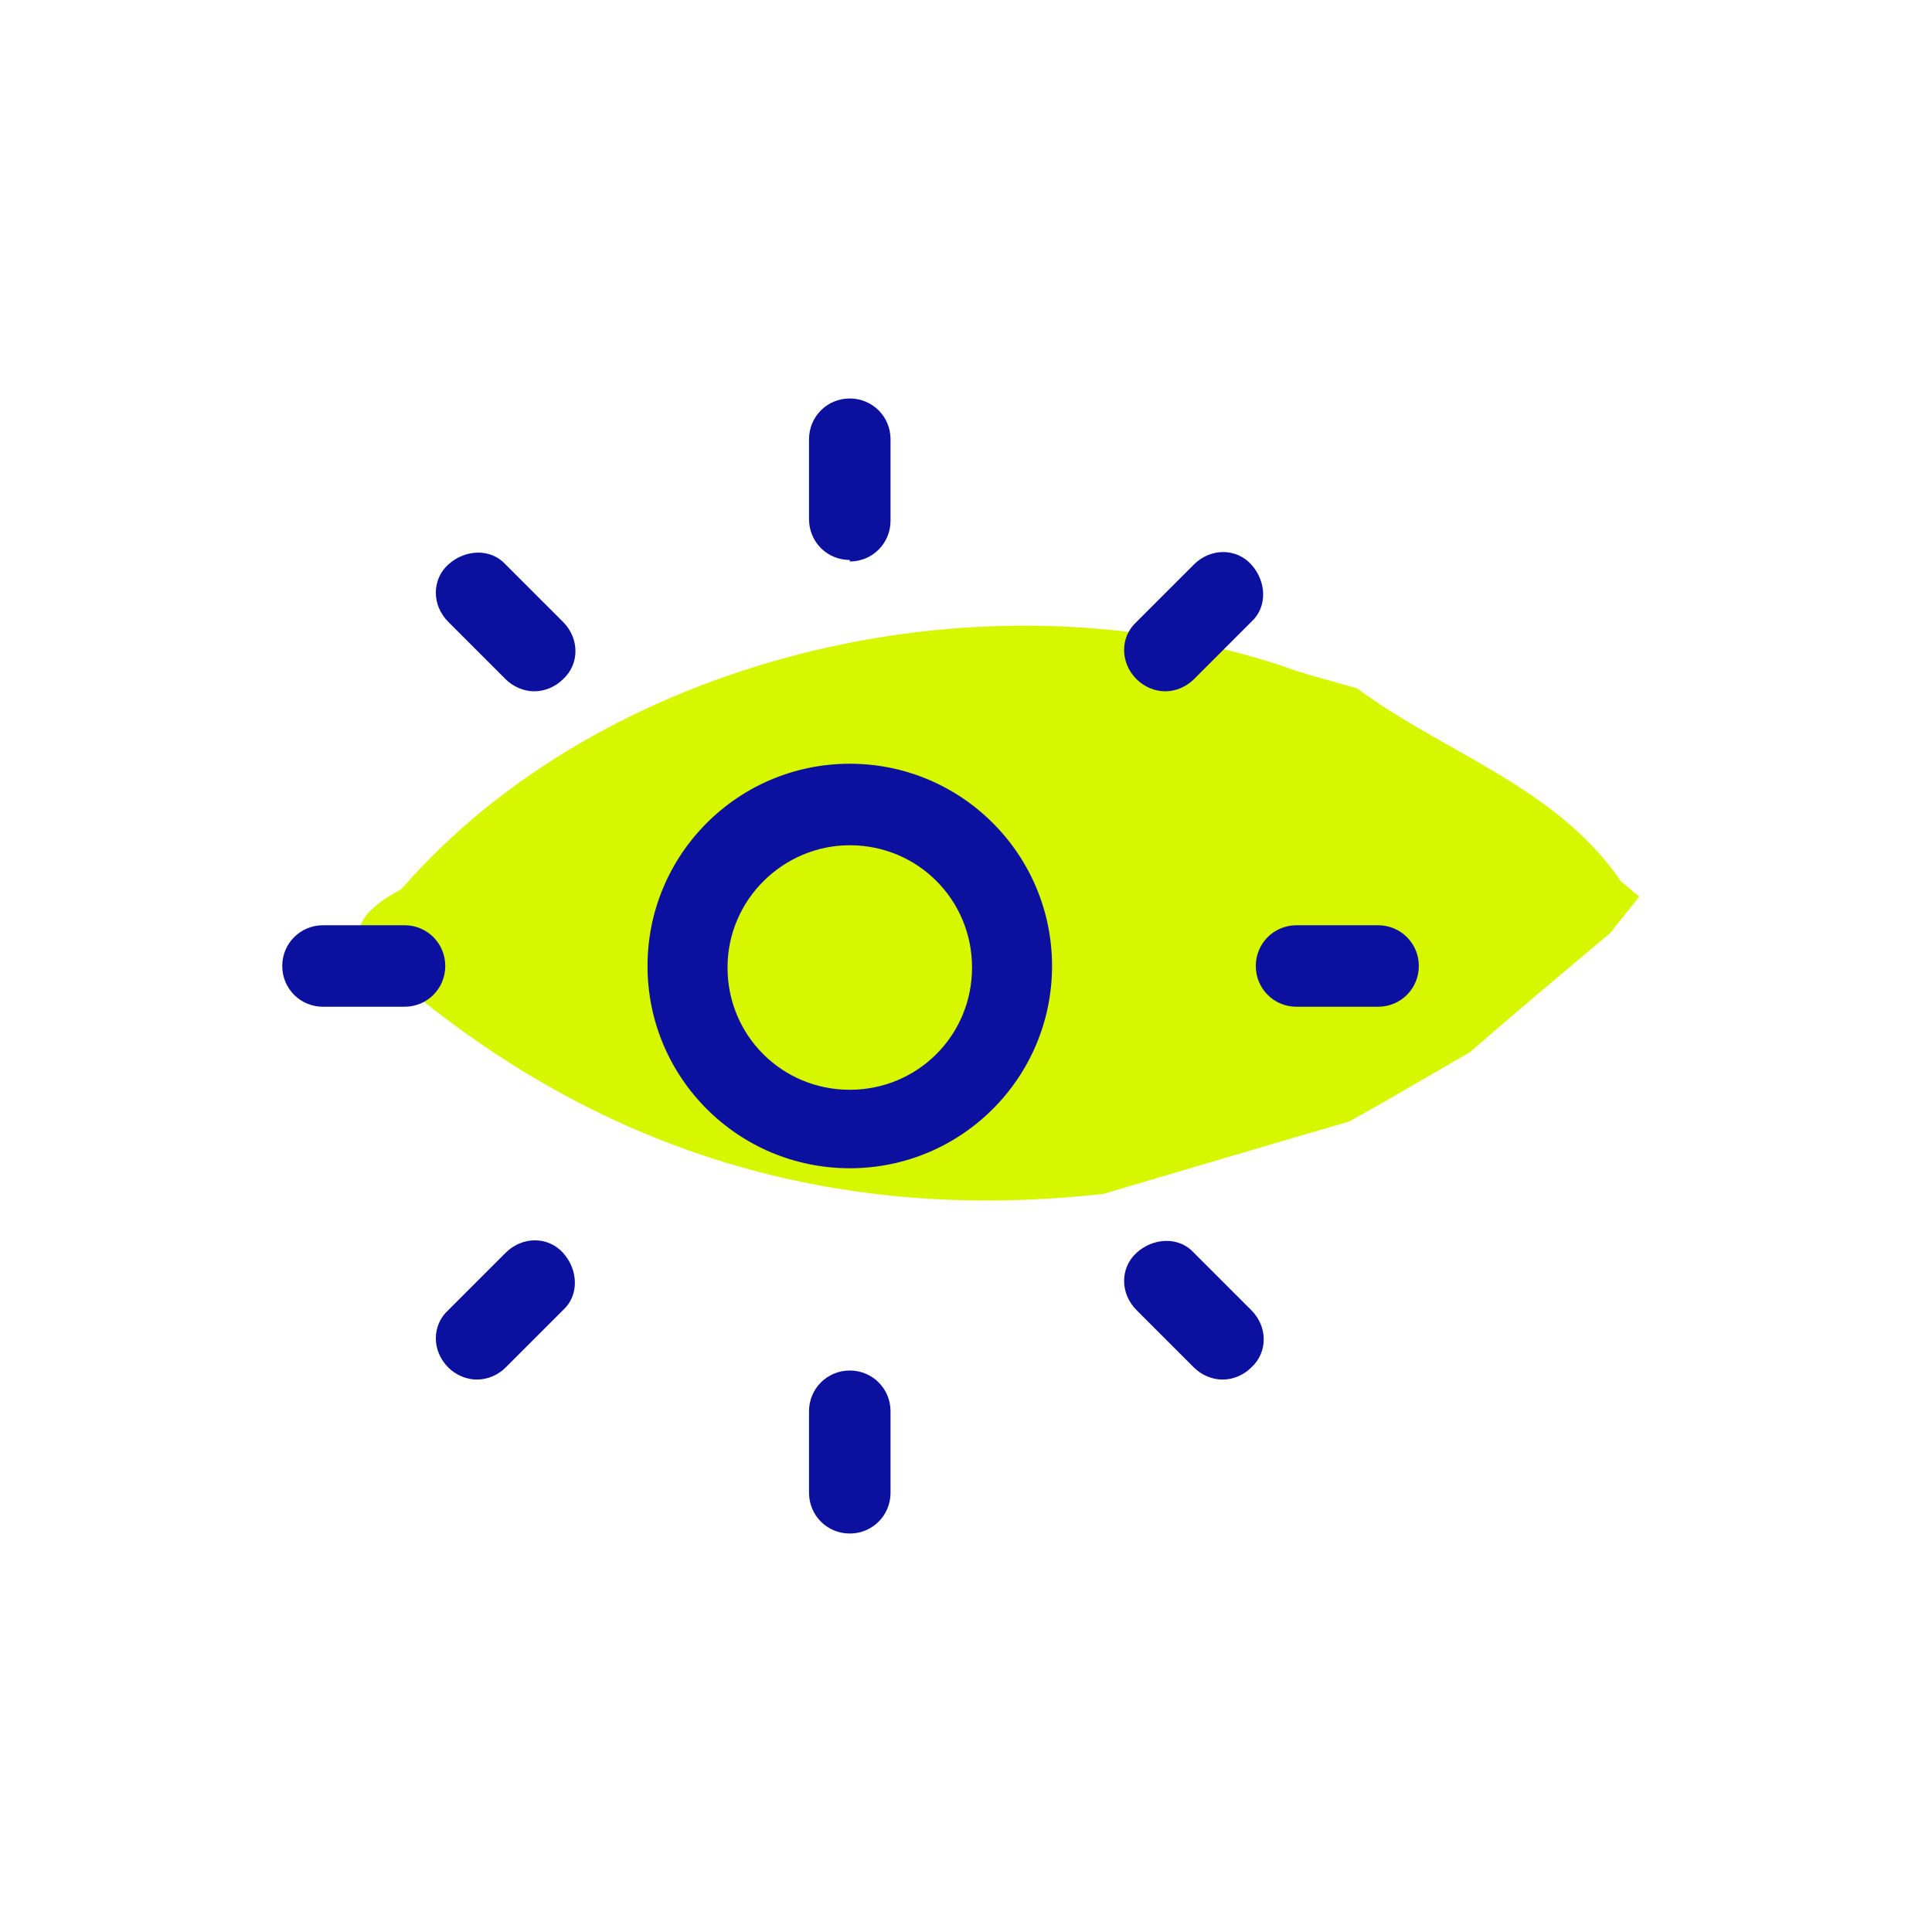
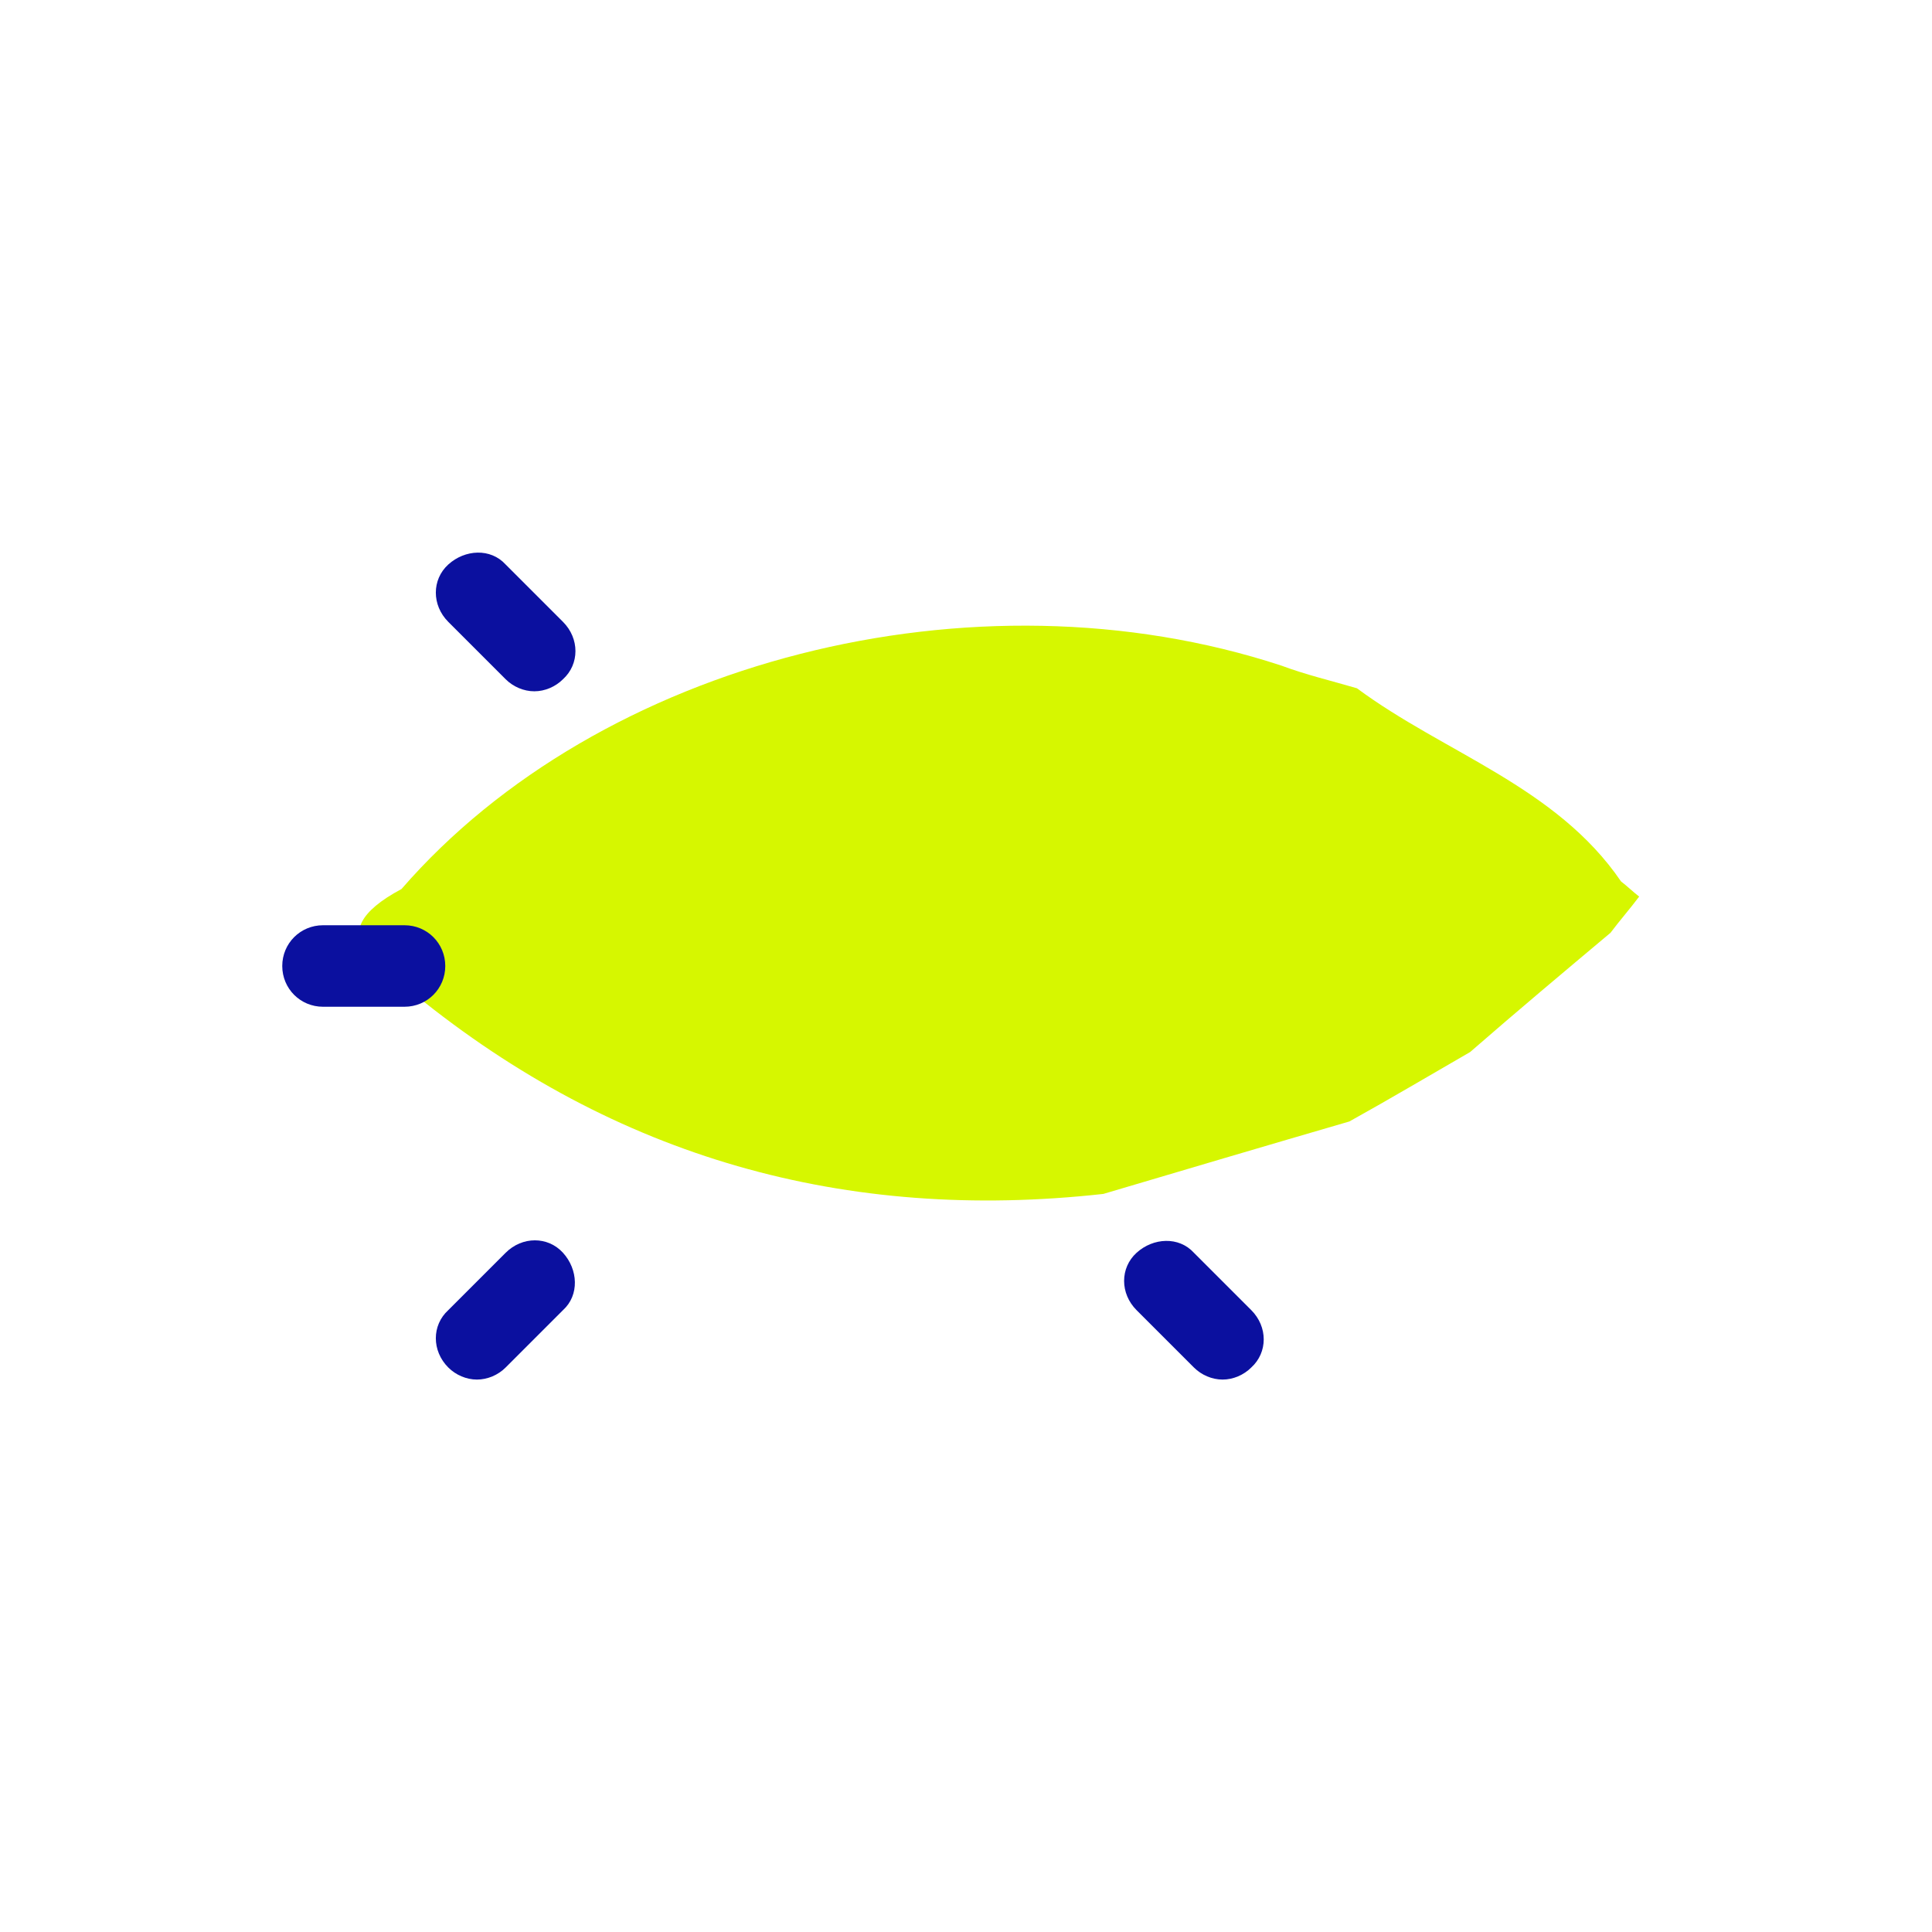
<svg xmlns="http://www.w3.org/2000/svg" id="icon_solaire" version="1.1" viewBox="0 0 128 128">
  <defs>
    <style>
      .canadas-bleu {
        fill: #0b109f;
      }

      .canadas-vert {
        fill: #d6f700;
      }
    </style>
  </defs>
-   <path class="canadas-vert" d="M107.4,58.4c-4.3-6.3-11.7-8.5-17.5-12.8-1.7-.5-3.4-.9-5-1.5-20.4-6.7-45.2-.3-58.3,14.8-5.8,3.1-1.2,5.2.9,7,13.3,10.8,28.5,15.1,45.6,13.2,5.4-1.6,10.8-3.2,16.3-4.8,2.7-1.5,5.4-3.1,8-4.6,3.1-2.7,6.2-5.3,9.3-7.9.6-.8,1.3-1.6,1.9-2.4-.4-.3-.8-.7-1.2-1Z" />
-   <path class="canadas-bleu" d="M56.3,77.4c-7.4,0-13.4-6-13.4-13.4s6-13.4,13.4-13.4,13.4,6,13.4,13.4-6,13.4-13.4,13.4ZM56.3,56c-4.4,0-8.1,3.6-8.1,8.1s3.6,8.1,8.1,8.1,8.1-3.6,8.1-8.1-3.6-8.1-8.1-8.1Z" />
-   <path class="canadas-bleu" d="M56.3,37.1c-1.5,0-2.7-1.2-2.7-2.7v-5.3c0-1.5,1.2-2.7,2.7-2.7s2.7,1.2,2.7,2.7v5.4c0,1.5-1.2,2.7-2.7,2.7h0Z" />
-   <path class="canadas-bleu" d="M56.3,101.6c-1.5,0-2.7-1.2-2.7-2.7v-5.4c0-1.5,1.2-2.7,2.7-2.7s2.7,1.2,2.7,2.7v5.4c0,1.5-1.2,2.7-2.7,2.7Z" />
-   <path class="canadas-bleu" d="M91.3,66.7h-5.4c-1.5,0-2.7-1.2-2.7-2.7s1.2-2.7,2.7-2.7h5.4c1.5,0,2.7,1.2,2.7,2.7s-1.2,2.7-2.7,2.7Z" />
+   <path class="canadas-vert" d="M107.4,58.4c-4.3-6.3-11.7-8.5-17.5-12.8-1.7-.5-3.4-.9-5-1.5-20.4-6.7-45.2-.3-58.3,14.8-5.8,3.1-1.2,5.2.9,7,13.3,10.8,28.5,15.1,45.6,13.2,5.4-1.6,10.8-3.2,16.3-4.8,2.7-1.5,5.4-3.1,8-4.6,3.1-2.7,6.2-5.3,9.3-7.9.6-.8,1.3-1.6,1.9-2.4-.4-.3-.8-.7-1.2-1" />
  <path class="canadas-bleu" d="M26.8,66.7h-5.4c-1.5,0-2.7-1.2-2.7-2.7s1.2-2.7,2.7-2.7h5.4c1.5,0,2.7,1.2,2.7,2.7s-1.2,2.7-2.7,2.7Z" />
-   <path class="canadas-bleu" d="M77.2,45.8c-.7,0-1.4-.3-1.9-.8-1.1-1.1-1.1-2.8,0-3.8l3.8-3.8c1.1-1.1,2.8-1.1,3.8,0,1,1.1,1.1,2.8,0,3.8l-3.8,3.8c-.5.5-1.2.8-1.9.8h0Z" />
  <path class="canadas-bleu" d="M31.6,91.4c-.7,0-1.4-.3-1.9-.8-1.1-1.1-1.1-2.8,0-3.8l3.8-3.8c1.1-1.1,2.8-1.1,3.8,0,1,1.1,1.1,2.8,0,3.8l-3.8,3.8c-.5.5-1.2.8-1.9.8h0Z" />
  <path class="canadas-bleu" d="M81,91.4c-.7,0-1.4-.3-1.9-.8l-3.8-3.8c-1.1-1.1-1.1-2.8,0-3.8,1.1-1,2.8-1.1,3.8,0l3.8,3.8c1.1,1.1,1.1,2.8,0,3.8-.5.5-1.2.8-1.9.8h0Z" />
  <path class="canadas-bleu" d="M35.4,45.8c-.7,0-1.4-.3-1.9-.8l-3.8-3.8c-1.1-1.1-1.1-2.8,0-3.8s2.8-1.1,3.8,0l3.8,3.8c1.1,1.1,1.1,2.8,0,3.8-.5.5-1.2.8-1.9.8h0Z" />
</svg>